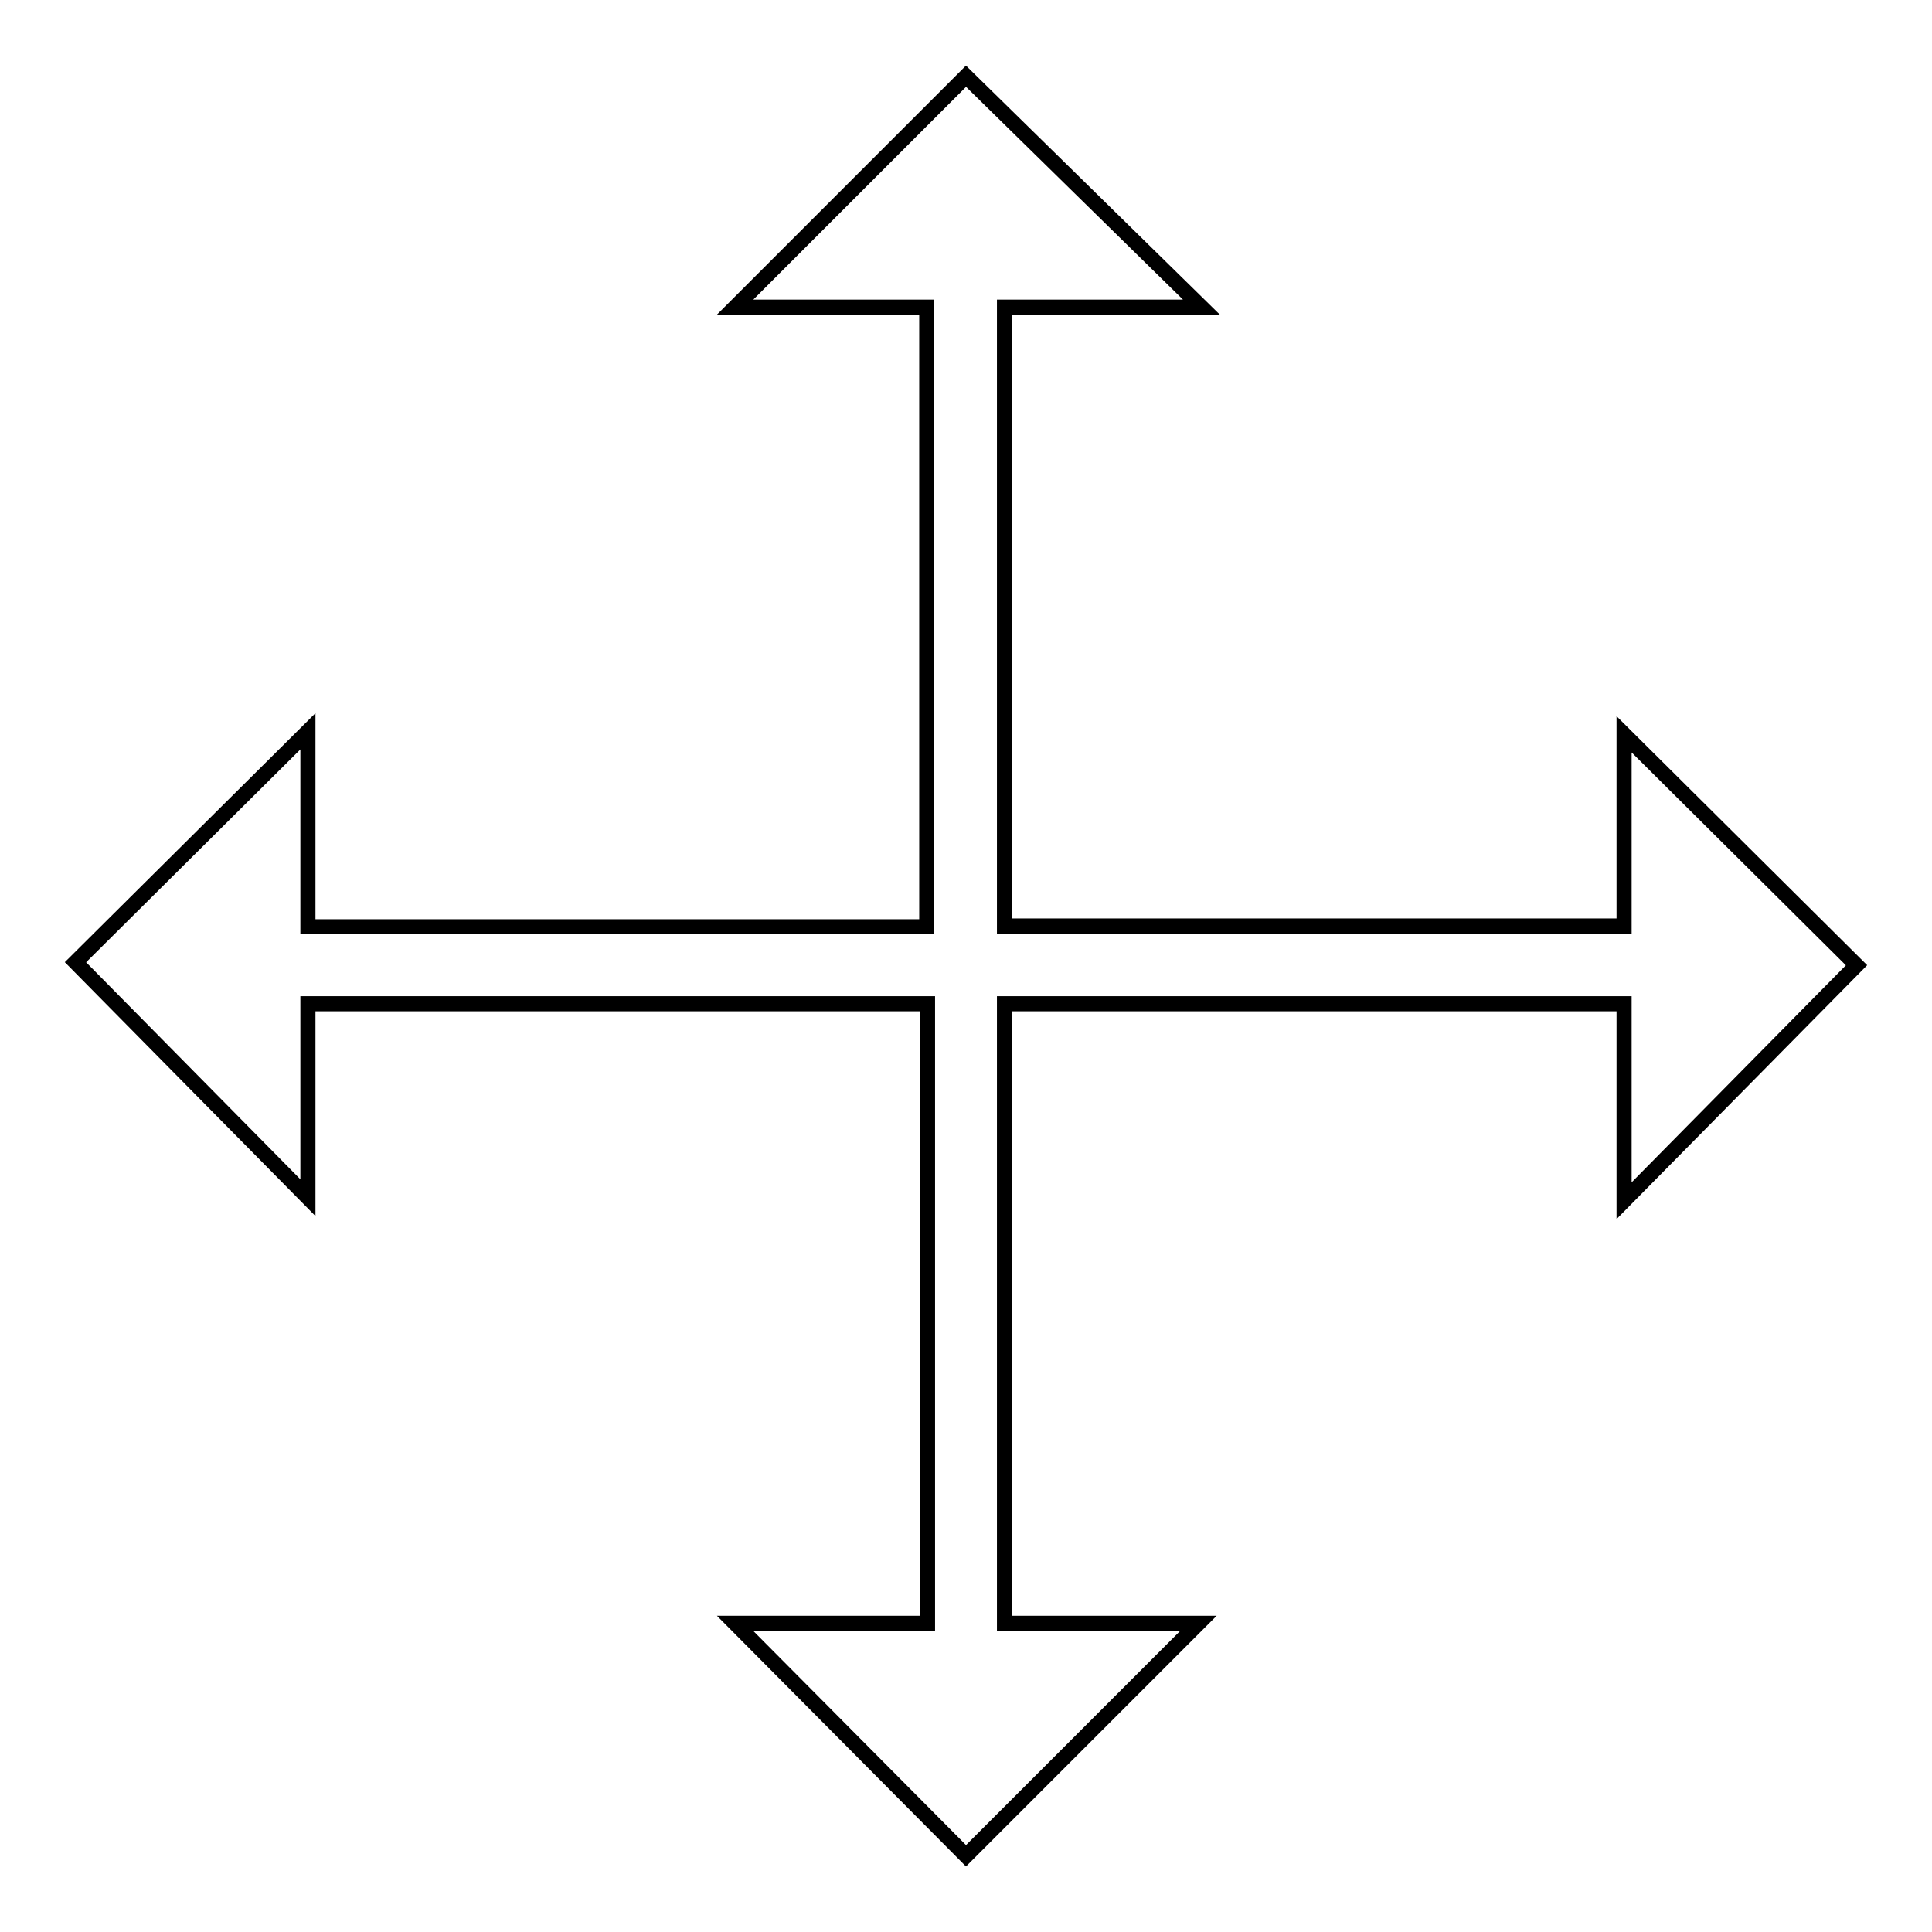
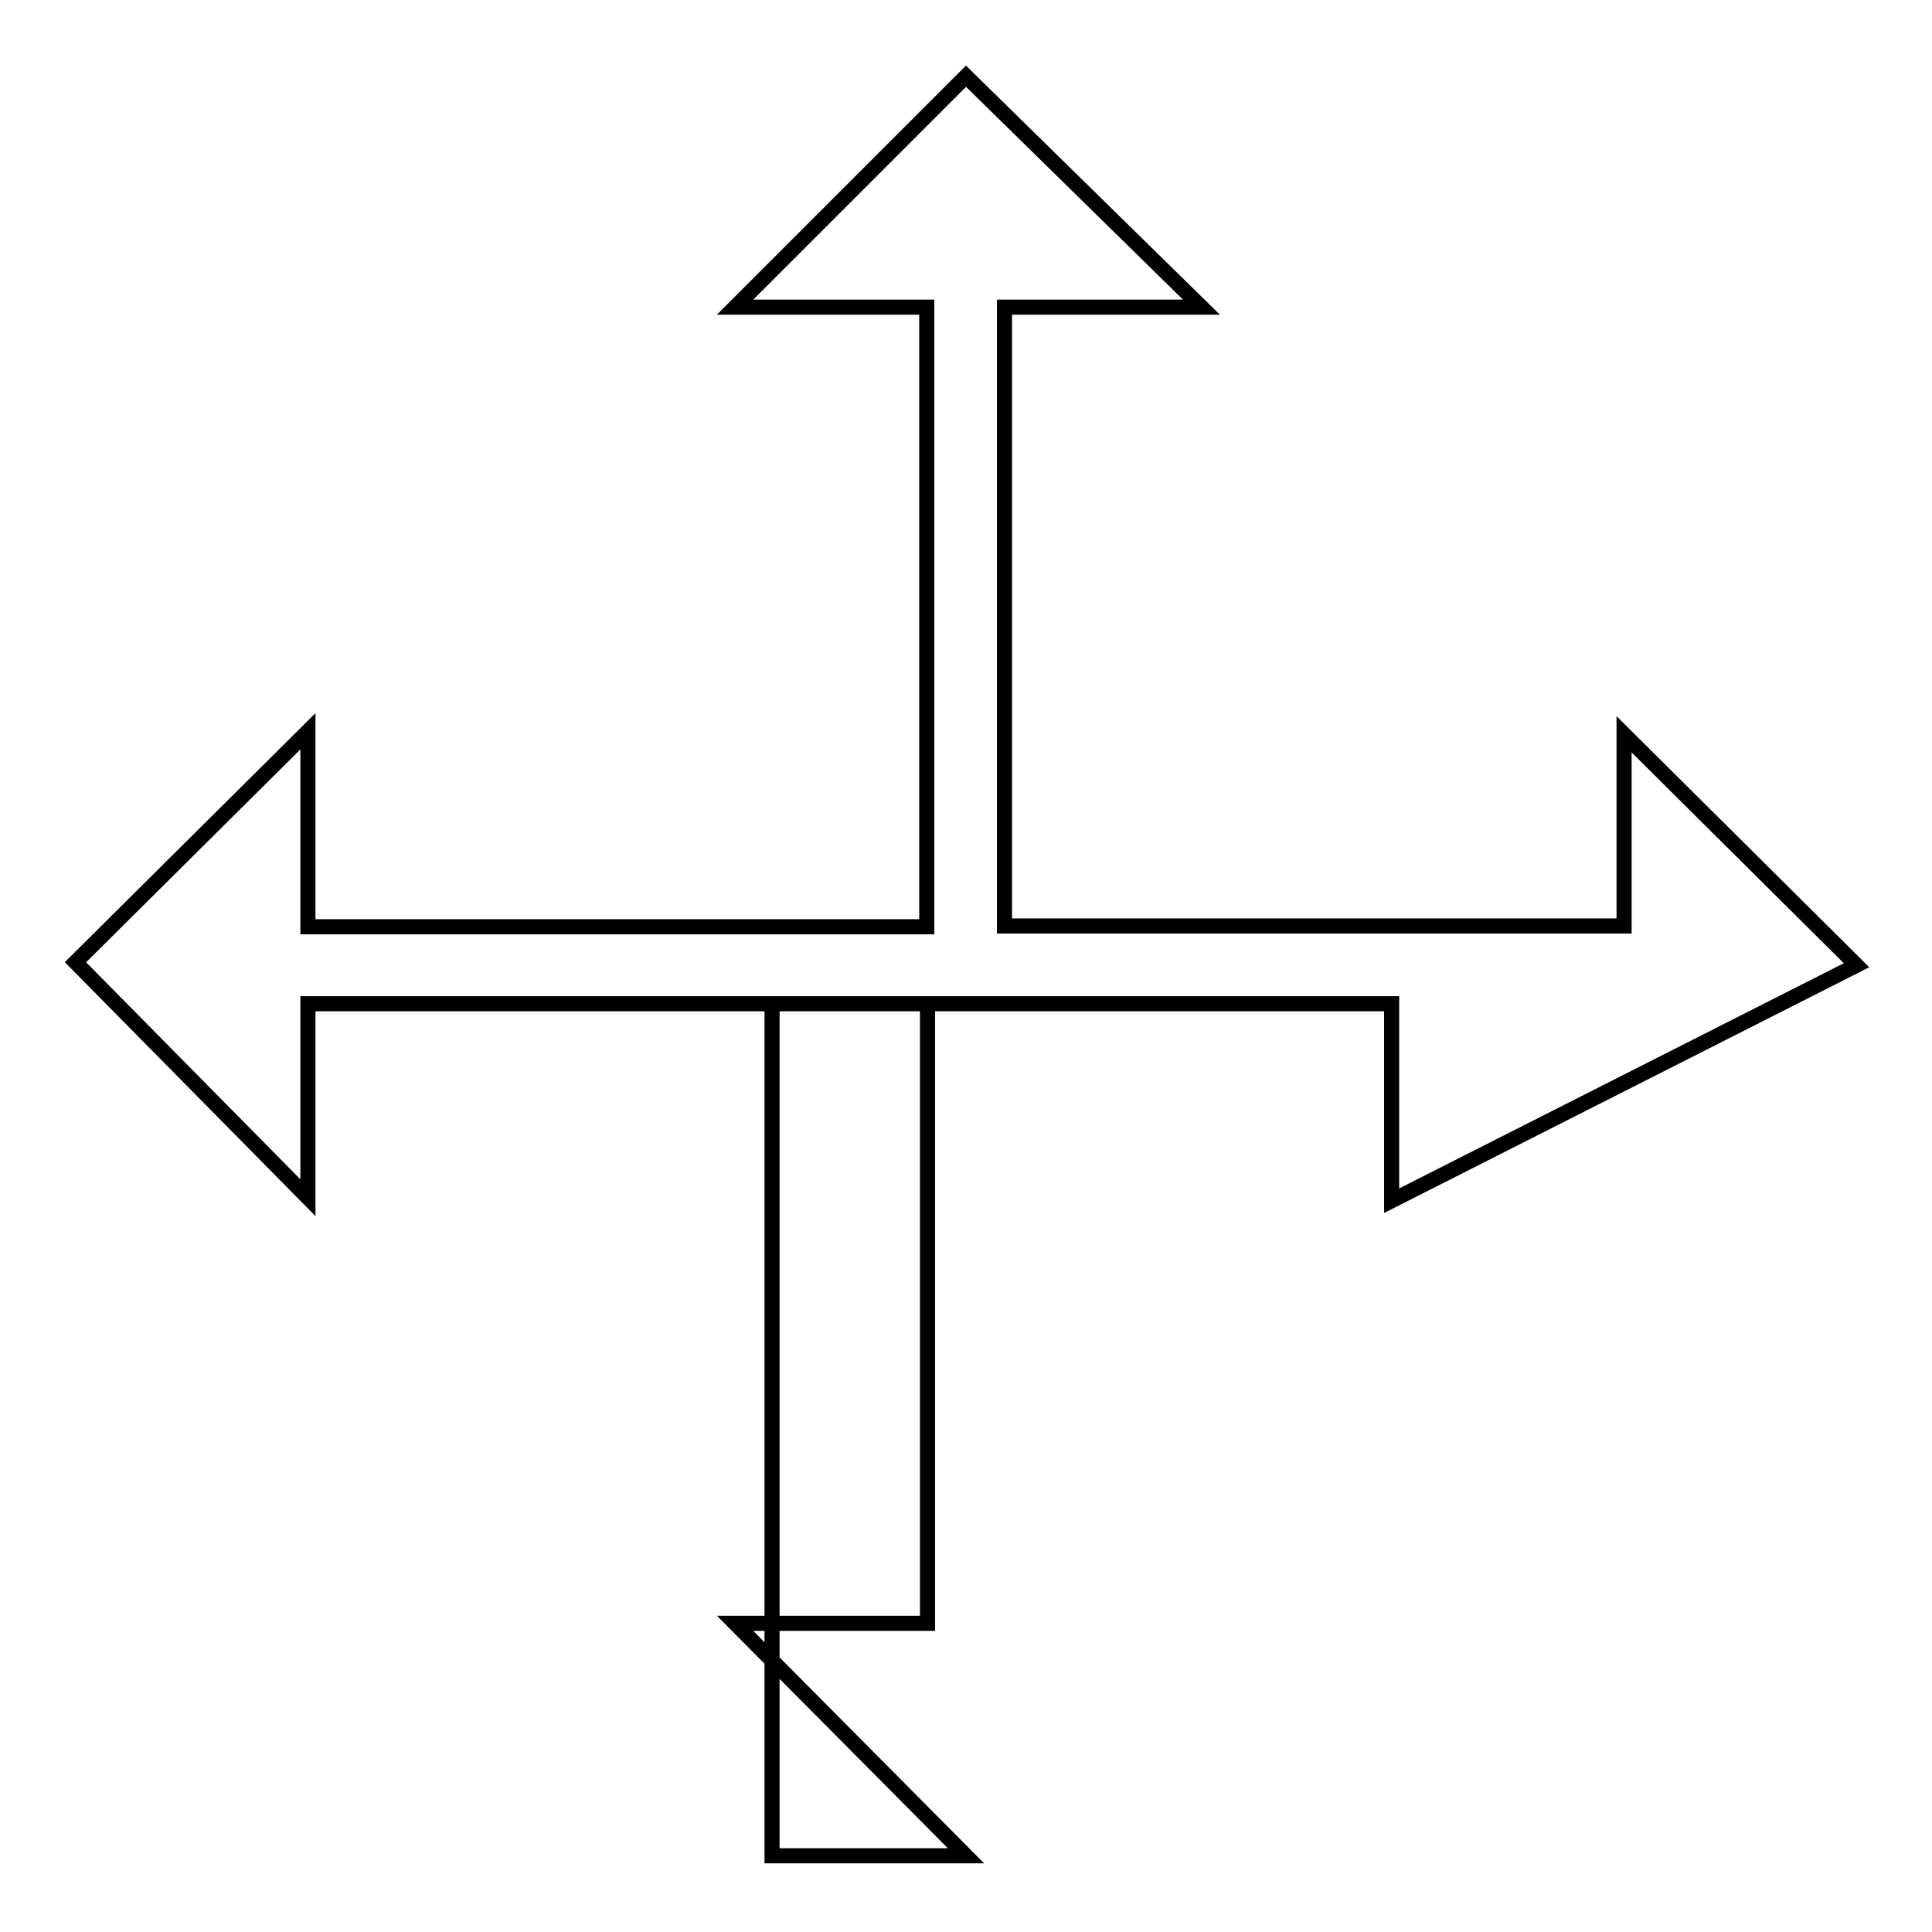
<svg xmlns="http://www.w3.org/2000/svg" version="1.1" x="0px" y="0px" viewBox="0 0 256 256" enable-background="new 0 0 256 256" xml:space="preserve">
  <g>
-     <path stroke-width="2" fill-opacity="0" stroke="#000000" d="M246,127.9l-30.8-30.6v25.4h-82.1V40.7h26.1L128,10.1L97.4,40.7h25.4v82.1H40.8V96.9L10,127.5l30.8,31.2 V133h82.1v82.1H97.4l30.6,30.8l30.8-30.8h-25.7V133h82.1v26.1L246,127.9L246,127.9z" />
+     <path stroke-width="2" fill-opacity="0" stroke="#000000" d="M246,127.9l-30.8-30.6v25.4h-82.1V40.7h26.1L128,10.1L97.4,40.7h25.4v82.1H40.8V96.9L10,127.5l30.8,31.2 V133h82.1v82.1H97.4l30.6,30.8h-25.7V133h82.1v26.1L246,127.9L246,127.9z" />
  </g>
</svg>